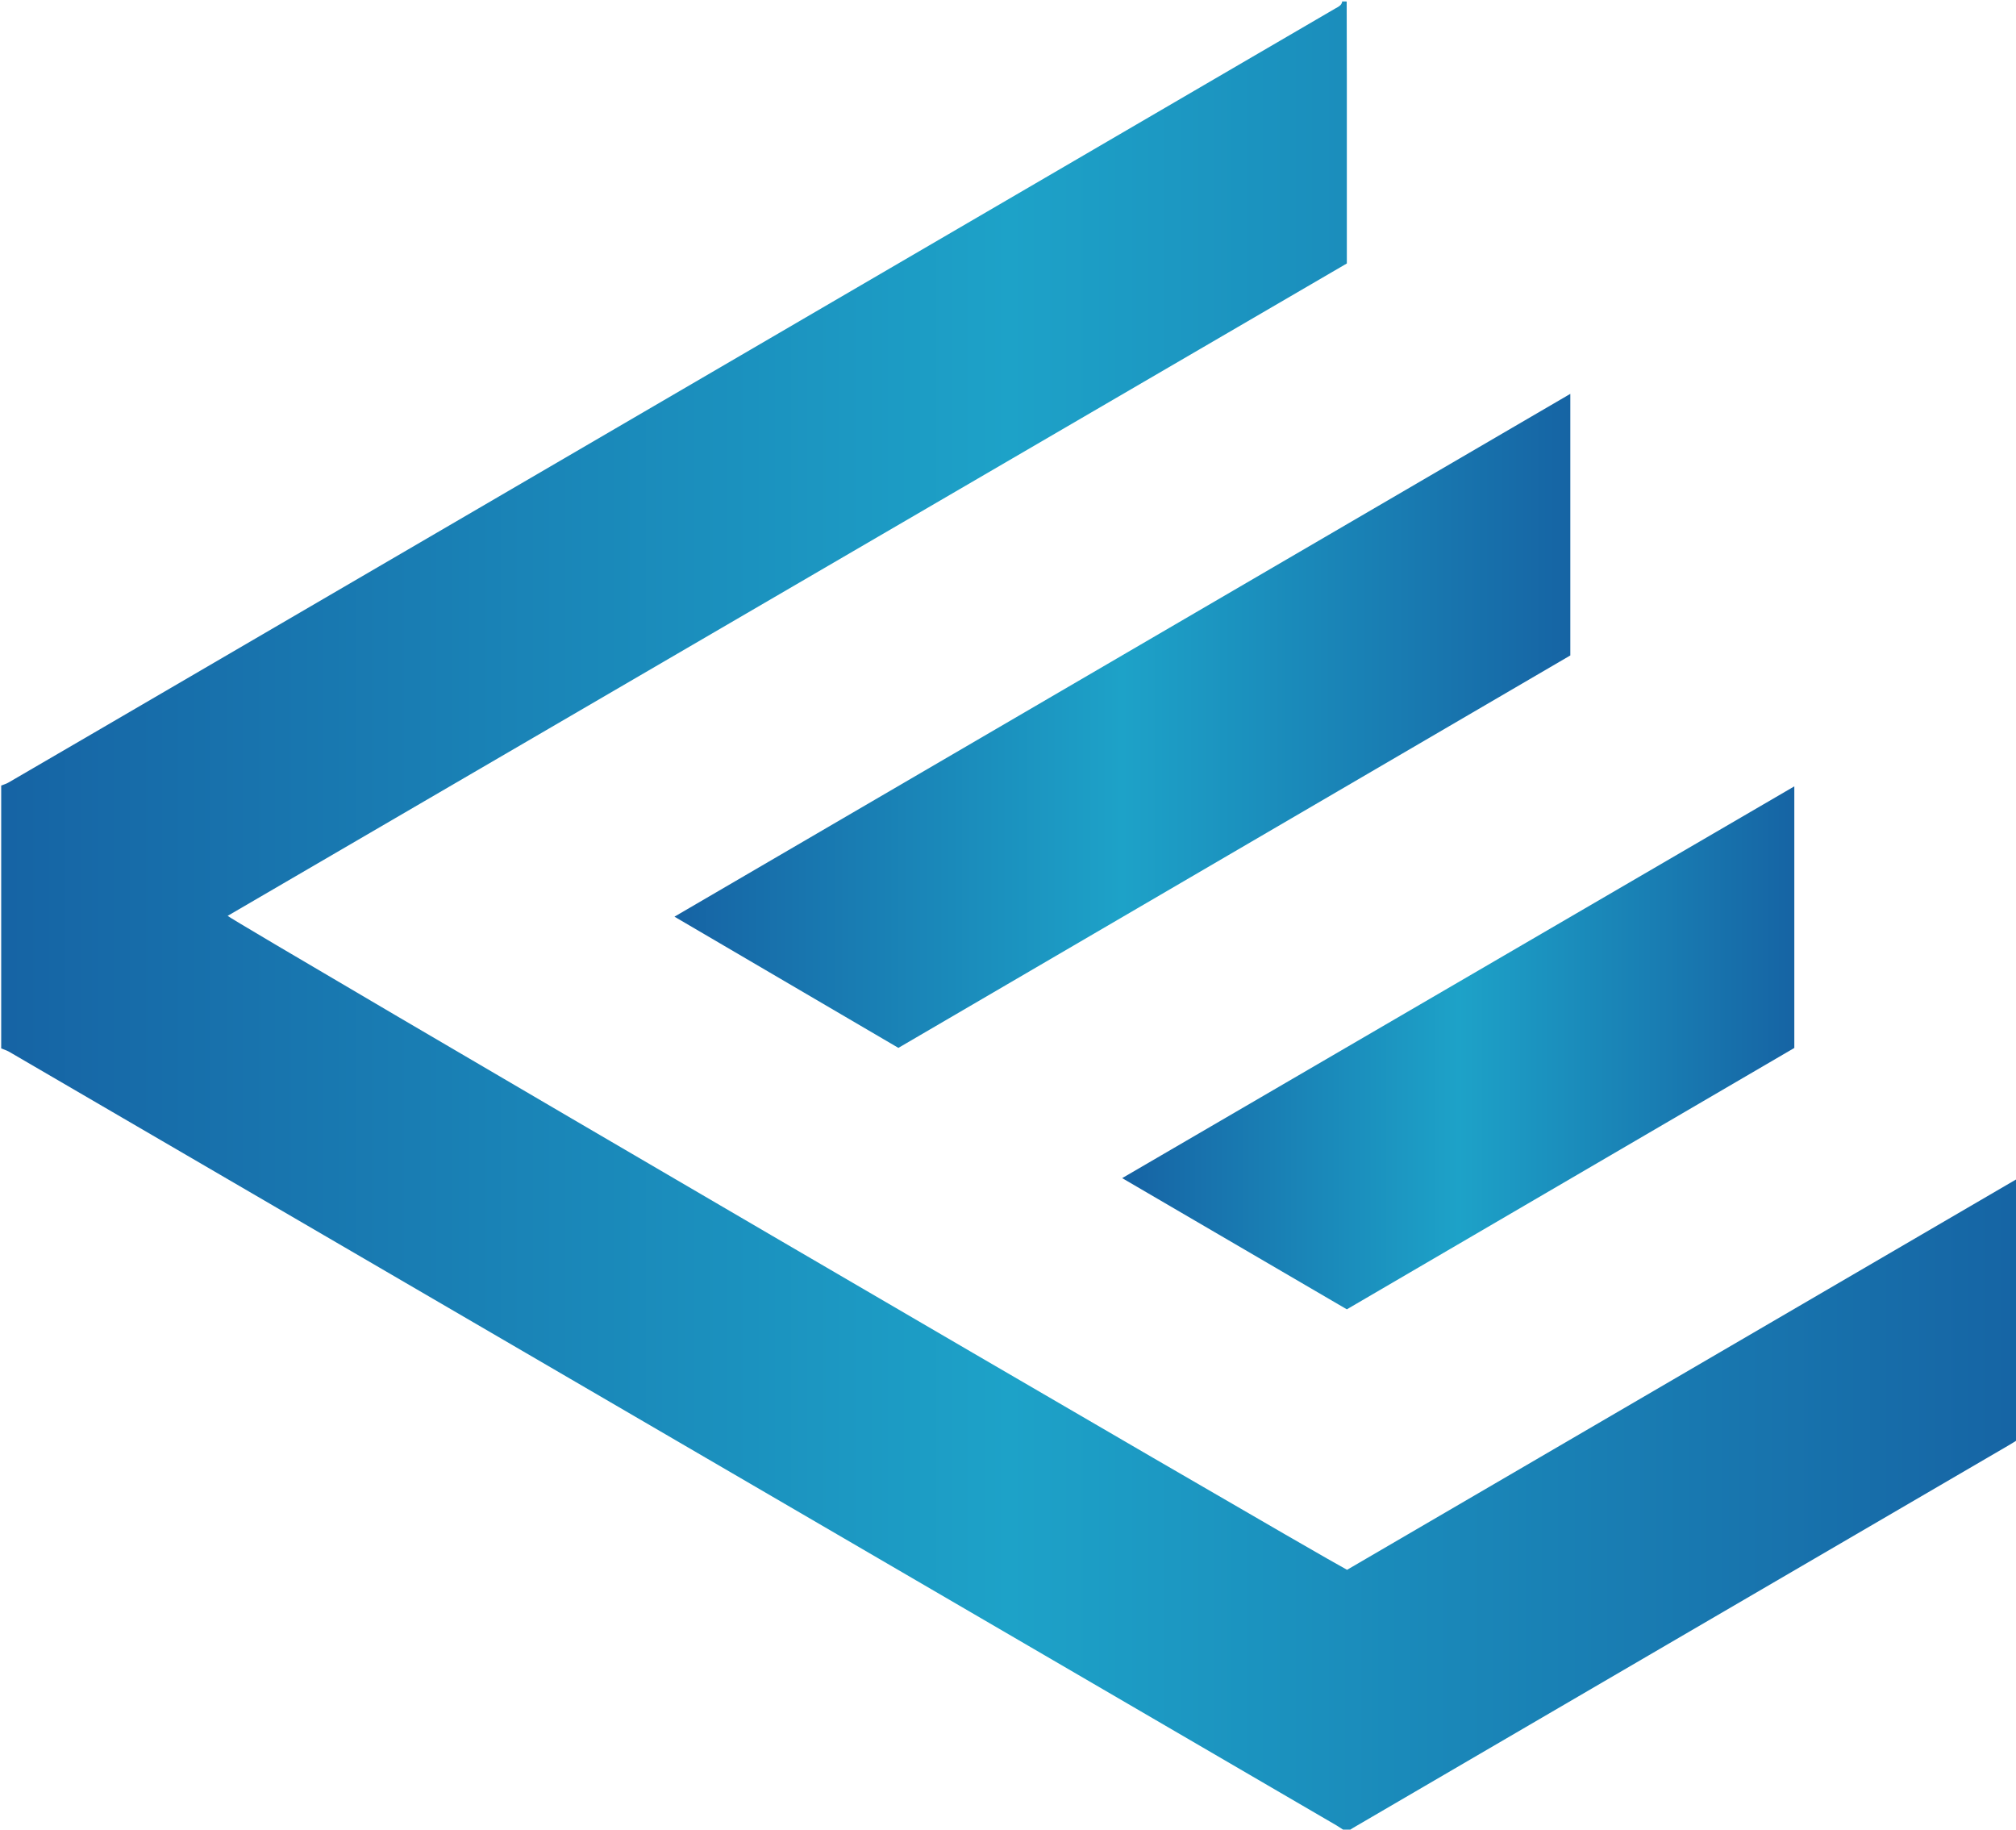
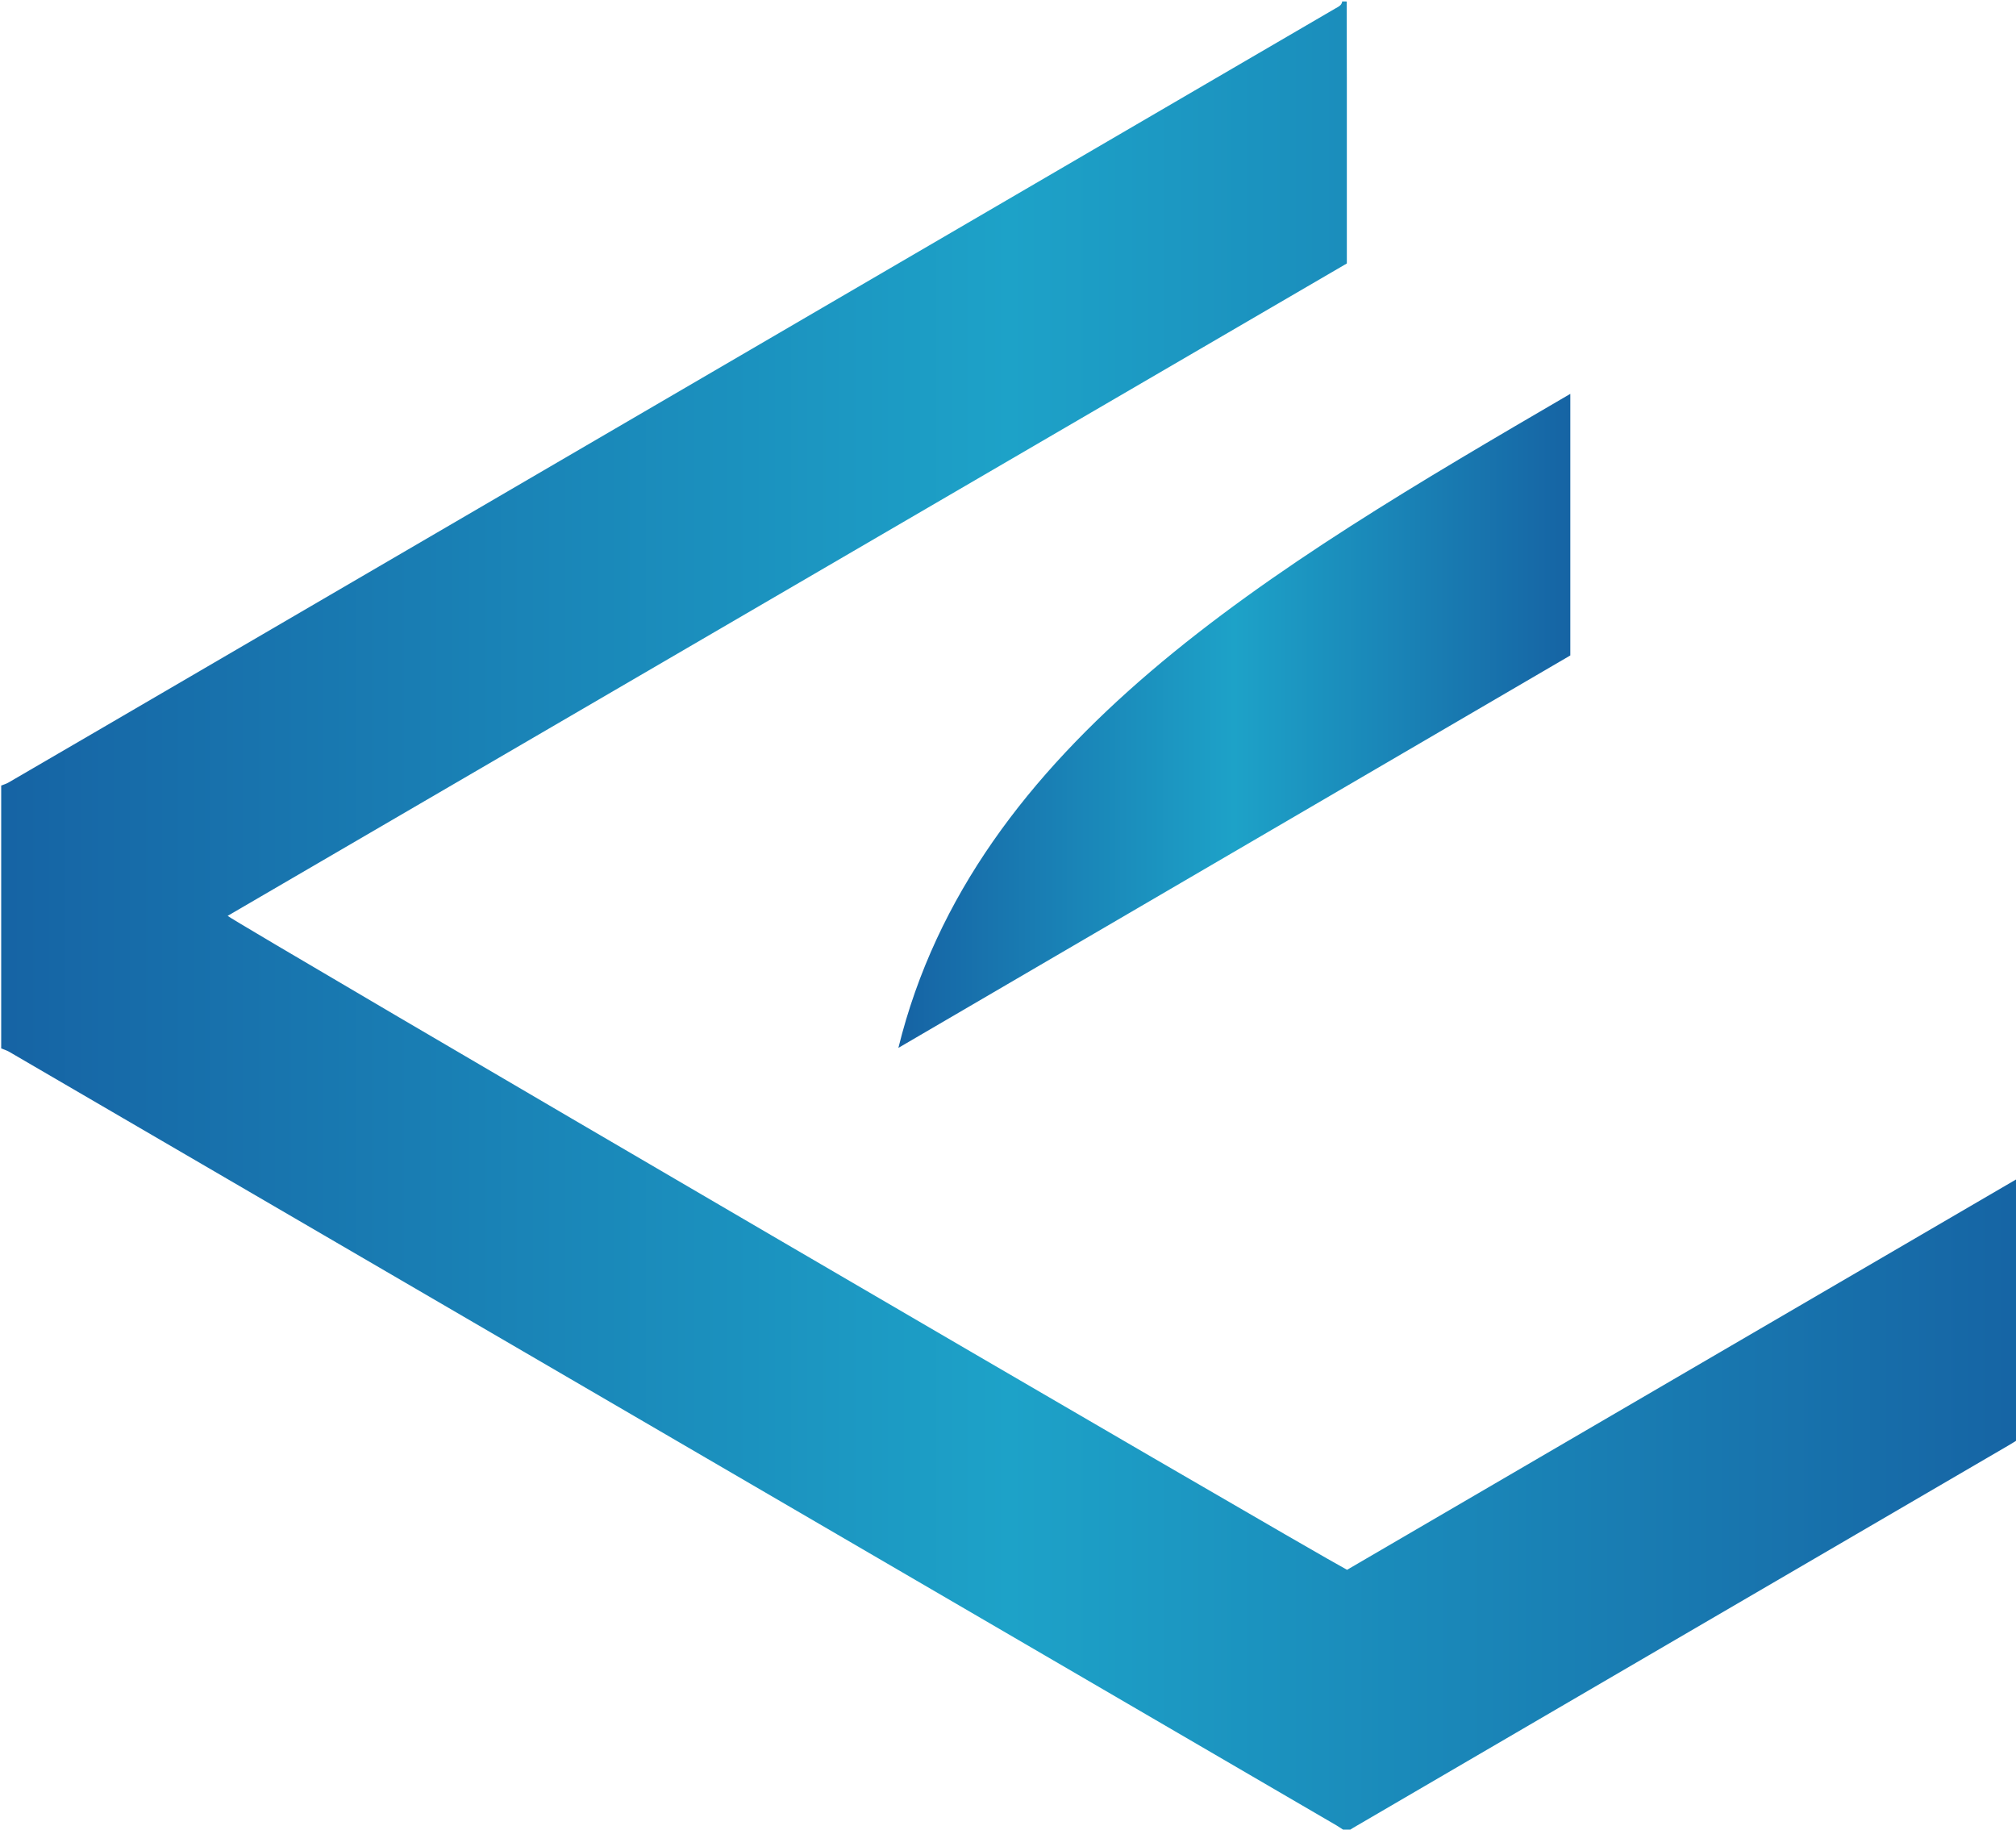
<svg xmlns="http://www.w3.org/2000/svg" x="0px" y="0px" viewBox="0 0 2700 2450">
  <defs>
    <linearGradient id="grad" x1="0" y1="0">
      <stop offset="0%" stop-color="#1663a4" />
      <stop offset="50%" stop-color="#1da2c8" />
      <stop offset="100%" stop-color="#1664a4" />
    </linearGradient>
    <style type="text/css">
			.st0{fill:url(#grad);}
		</style>
  </defs>
  <g>
    <path class="st0" d="M1803.6,2c0.1,34.3,0.1,68.7,0.2,103c0,78.7,0,157.3,0,236c0,3.6,0,7.3,0,11.8   c-499.6,291.2-999.2,582.4-1498.9,873.6c6.4,7,1435.2,841.5,1499.2,875.7c298.3-174,597.1-348.4,897.2-523.4   c0,117.4,0,233.2,0,349.9c-3.2,2-7.1,4.5-11.1,6.8c-160.6,93.7-321.2,187.3-481.7,281c-132.1,77.1-264.2,154.2-396.2,231.2   c-2.3,1.3-4.4,2.9-6.7,4.3c-1.3,0-2.7,0-4,0c-3.9-2.5-7.7-5.2-11.6-7.5c-138.7-80.8-277.4-161.7-416.1-242.5   c-277.1-161.5-554.3-323-831.4-484.5c-176.7-103-353.4-206-530.1-308.9c-3.4-2-7.2-3.1-10.8-4.6c0-117.3,0-234.7,0-352   c3.3-1.3,6.9-2.3,9.9-4.1c36.9-21.4,73.7-42.9,110.6-64.4c498.1-290.6,996.3-581.2,1494.4-871.8c57.3-33.4,114.5-66.8,171.8-100.2   c3.9-2.3,8.6-4,9.3-9.5C1799.6,2,1801.6,2,1803.6,2z" />
-     <path class="st0" d="M2103.1,877.7c-299.9,175.1-599.6,350.2-899.9,525.5c-99.5-58.3-198.7-116.5-299.9-175.7   C1304,993.7,1703,760.9,2103.1,527.4C2103.1,644.9,2103.1,760.7,2103.1,877.7z" />
-     <path class="st0" d="M2403.1,1053c0,117.9,0,233.9,0,350.3c-199.6,116.6-399.2,233.2-599.3,350   c-99.9-58.4-199.6-116.5-300.9-175.7C1803.7,1402.4,2102.6,1228.2,2403.1,1053z" />
+     <path class="st0" d="M2103.1,877.7c-299.9,175.1-599.6,350.2-899.9,525.5C1304,993.7,1703,760.9,2103.1,527.4C2103.1,644.9,2103.1,760.7,2103.1,877.7z" />
  </g>
</svg>